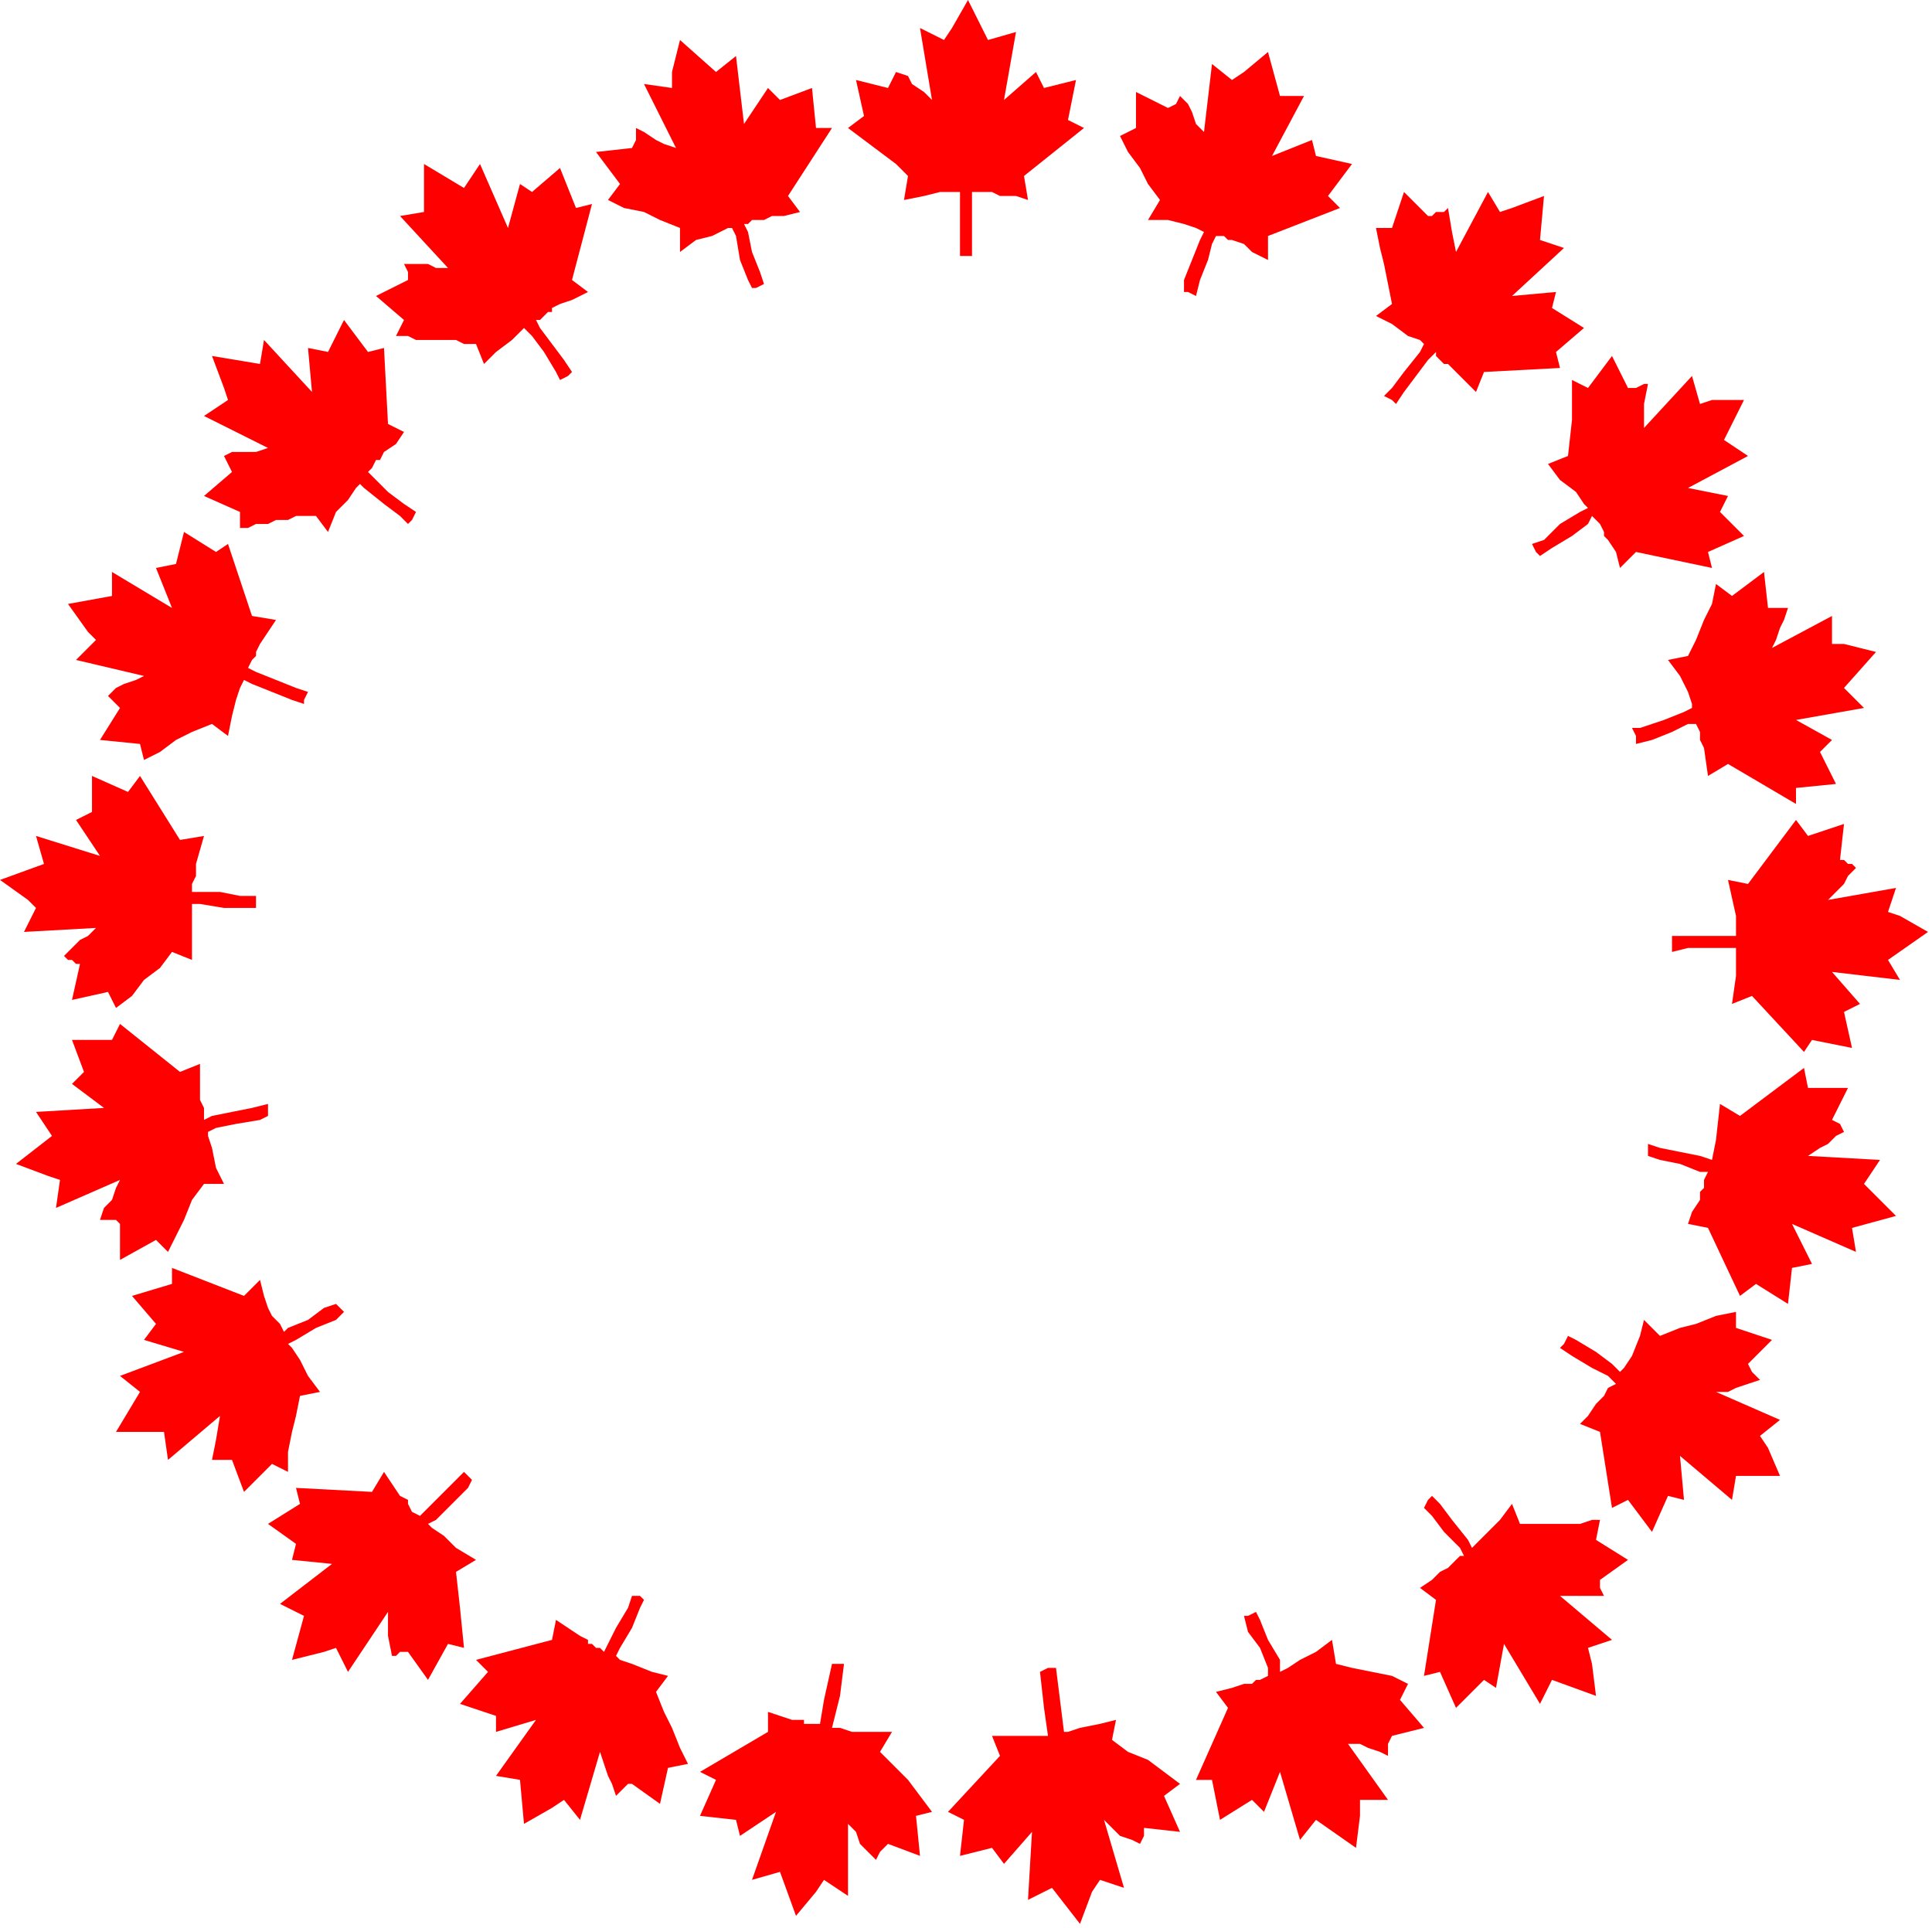
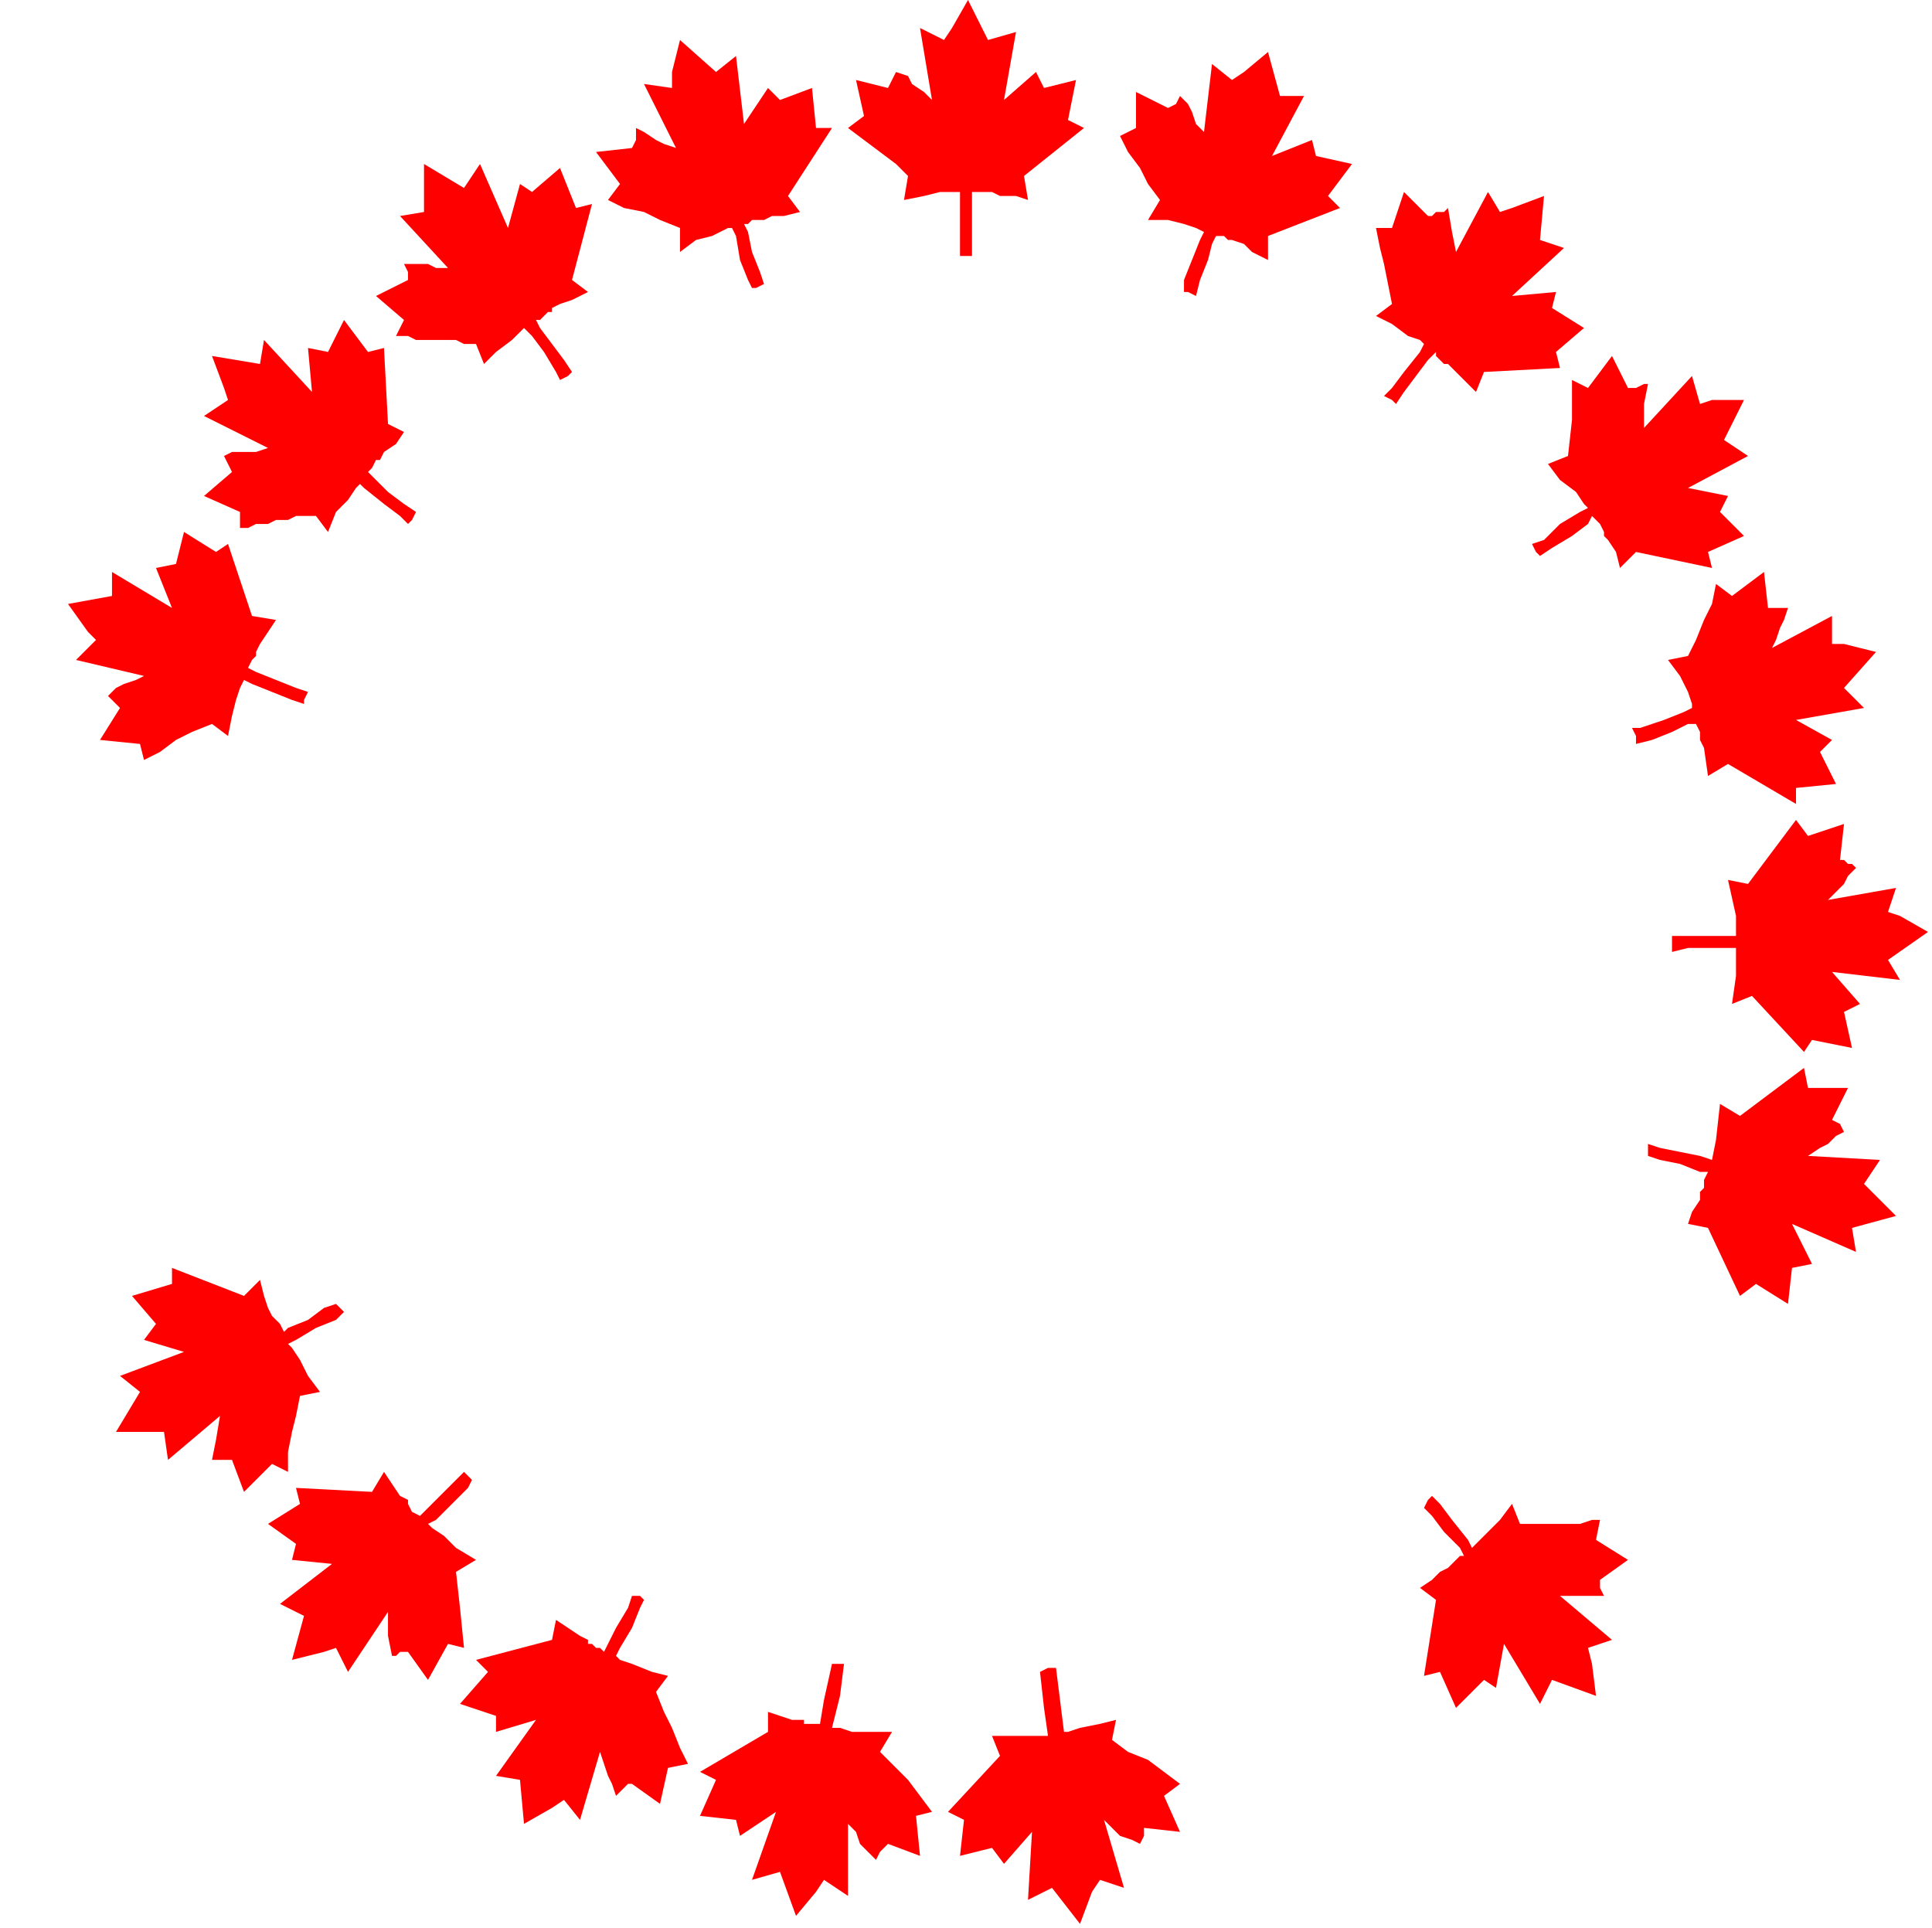
<svg xmlns="http://www.w3.org/2000/svg" xmlns:ns1="http://sodipodi.sourceforge.net/DTD/sodipodi-0.dtd" xmlns:ns2="http://www.inkscape.org/namespaces/inkscape" version="1.0" width="127.794mm" height="127.529mm" id="svg47" ns1:docname="BDRRC024.WMF">
  <ns1:namedview pagecolor="#ffffff" bordercolor="#666666" borderopacity="1" objecttolerance="10" gridtolerance="10" guidetolerance="10" ns2:pageopacity="0" ns2:pageshadow="2" ns2:window-width="640" ns2:window-height="480" id="namedview49" />
  <defs id="defs3">
    <pattern id="WMFhbasepattern" patternUnits="userSpaceOnUse" width="6" height="6" x="0" y="0" />
  </defs>
  <path style="fill:#ff0000;fill-rule:evenodd;fill-opacity:1;stroke:none;" d="  M 240,64   L 240,56   L 240,48   L 239,48   L 235,48   L 231,49   L 226,50   L 227,44   L 224,41   L 220,38   L 216,35   L 212,32   L 216,29   L 214,20   L 222,22   L 223,20   L 224,18   L 227,19   L 228,21   L 231,23   L 233,25   L 230,7   L 236,10   L 238,7   L 242,0   L 247,10   L 254,8   L 251,25   L 259,18   L 261,22   L 269,20   L 267,30   L 271,32   L 256,44   L 257,50   L 254,49   L 250,49   L 248,48   L 247,48   L 247,48   L 245,48   L 244,48   L 243,48   L 243,55   L 243,64   L 242,64   L 240,64  z " id="path5" />
  <path style="fill:#ff0000;fill-rule:evenodd;fill-opacity:1;stroke:none;" d="  M 188,72   L 187,70   L 185,65   L 184,59   L 183,57   L 182,57   L 178,59   L 174,60   L 170,63   L 170,57   L 165,55   L 161,53   L 156,52   L 152,50   L 155,46   L 149,38   L 158,37   L 159,35   L 159,32   L 161,33   L 164,35   L 166,36   L 169,37   L 161,21   L 168,22   L 168,18   L 170,10   L 179,18   L 184,14   L 186,31   L 192,22   L 195,25   L 203,22   L 204,32   L 208,32   L 197,49   L 200,53   L 196,54   L 193,54   L 191,55   L 190,55   L 190,55   L 188,55   L 187,56   L 186,56   L 187,58   L 188,63   L 190,68   L 191,71   L 189,72   L 188,72  z " id="path7" />
  <path style="fill:#ff0000;fill-rule:evenodd;fill-opacity:1;stroke:none;" d="  M 140,95   L 139,93   L 136,88   L 133,84   L 131,82   L 130,83   L 128,85   L 124,88   L 121,91   L 119,86   L 116,86   L 114,85   L 112,85   L 109,85   L 107,85   L 104,85   L 102,84   L 99,84   L 101,80   L 94,74   L 102,70   L 102,68   L 101,66   L 104,66   L 107,66   L 109,67   L 112,67   L 100,54   L 106,53   L 106,50   L 106,41   L 116,47   L 120,41   L 127,57   L 130,46   L 133,48   L 140,42   L 144,52   L 148,51   L 143,70   L 147,73   L 143,75   L 140,76   L 138,77   L 138,78   L 137,78   L 136,79   L 135,80   L 134,80   L 135,82   L 138,86   L 141,90   L 143,93   L 142,94   L 140,95  z " id="path9" />
  <path style="fill:#ff0000;fill-rule:evenodd;fill-opacity:1;stroke:none;" d="  M 102,131   L 100,129   L 96,126   L 91,122   L 90,121   L 89,122   L 87,125   L 84,128   L 82,133   L 79,129   L 76,129   L 74,129   L 72,130   L 69,130   L 67,131   L 64,131   L 62,132   L 60,132   L 60,128   L 51,124   L 58,118   L 57,116   L 56,114   L 58,113   L 61,113   L 64,113   L 67,112   L 51,104   L 57,100   L 56,97   L 53,89   L 65,91   L 66,85   L 78,98   L 77,87   L 82,88   L 86,80   L 92,88   L 96,87   L 97,106   L 101,108   L 99,111   L 96,113   L 95,115   L 94,115   L 93,117   L 92,118   L 93,119   L 97,123   L 101,126   L 104,128   L 103,130   L 102,131  z " id="path11" />
  <path style="fill:#ff0000;fill-rule:evenodd;fill-opacity:1;stroke:none;" d="  M 76,176   L 73,175   L 68,173   L 63,171   L 61,170   L 60,172   L 59,175   L 58,179   L 57,184   L 53,181   L 48,183   L 44,185   L 40,188   L 36,190   L 35,186   L 25,185   L 30,177   L 28,175   L 27,174   L 29,172   L 31,171   L 34,170   L 36,169   L 19,165   L 24,160   L 22,158   L 17,151   L 28,149   L 28,143   L 43,152   L 39,142   L 44,141   L 46,133   L 54,138   L 57,136   L 63,154   L 69,155   L 67,158   L 65,161   L 64,163   L 64,164   L 63,165   L 62,167   L 64,168   L 69,170   L 74,172   L 77,173   L 76,175   L 76,176  z " id="path13" />
-   <path style="fill:#ff0000;fill-rule:evenodd;fill-opacity:1;stroke:none;" d="  M 64,227   L 61,227   L 56,227   L 50,226   L 48,226   L 48,231   L 48,240   L 43,238   L 40,242   L 36,245   L 33,249   L 29,252   L 27,248   L 18,250   L 20,241   L 19,241   L 18,240   L 17,240   L 16,239   L 18,237   L 20,235   L 22,234   L 24,232   L 6,233   L 9,227   L 7,225   L 0,220   L 11,216   L 9,209   L 25,214   L 19,205   L 23,203   L 23,194   L 32,198   L 35,194   L 45,210   L 51,209   L 49,216   L 49,219   L 48,221   L 48,223   L 50,223   L 55,223   L 60,224   L 64,224   L 64,226   L 64,227  z " id="path15" />
-   <path style="fill:#ff0000;fill-rule:evenodd;fill-opacity:1;stroke:none;" d="  M 67,279   L 65,280   L 59,281   L 54,282   L 52,283   L 52,284   L 53,287   L 54,292   L 56,296   L 51,296   L 48,300   L 46,305   L 44,309   L 42,313   L 39,310   L 30,315   L 30,306   L 29,305   L 27,305   L 26,305   L 25,305   L 26,302   L 28,300   L 29,297   L 30,295   L 14,302   L 15,295   L 12,294   L 4,291   L 13,284   L 9,278   L 26,277   L 18,271   L 21,268   L 18,260   L 28,260   L 30,256   L 45,268   L 50,266   L 50,272   L 50,275   L 51,277   L 51,280   L 53,279   L 58,278   L 63,277   L 67,276   L 67,278   L 67,279  z " id="path17" />
  <path style="fill:#ff0000;fill-rule:evenodd;fill-opacity:1;stroke:none;" d="  M 86,328   L 84,330   L 79,332   L 74,335   L 72,336   L 73,337   L 75,340   L 77,344   L 80,348   L 75,349   L 74,354   L 73,358   L 72,363   L 72,368   L 68,366   L 61,373   L 58,365   L 57,365   L 56,365   L 54,365   L 53,365   L 54,360   L 55,354   L 42,365   L 41,358   L 38,358   L 29,358   L 35,348   L 30,344   L 46,338   L 36,335   L 39,331   L 33,324   L 43,321   L 43,317   L 61,324   L 65,320   L 66,324   L 67,327   L 68,329   L 69,330   L 70,331   L 71,333   L 72,332   L 77,330   L 81,327   L 84,326   L 85,327   L 86,328  z " id="path19" />
  <path style="fill:#ff0000;fill-rule:evenodd;fill-opacity:1;stroke:none;" d="  M 118,370   L 117,372   L 113,376   L 109,380   L 107,381   L 108,382   L 111,384   L 114,387   L 119,390   L 114,393   L 115,402   L 116,412   L 112,411   L 107,420   L 102,413   L 101,413   L 100,413   L 99,414   L 98,414   L 97,409   L 97,403   L 87,418   L 84,412   L 81,413   L 73,415   L 76,404   L 70,401   L 83,391   L 73,390   L 74,386   L 67,381   L 75,376   L 74,372   L 93,373   L 96,368   L 98,371   L 100,374   L 102,375   L 102,376   L 103,378   L 105,379   L 106,378   L 110,374   L 114,370   L 116,368   L 117,369   L 118,370  z " id="path21" />
  <path style="fill:#ff0000;fill-rule:evenodd;fill-opacity:1;stroke:none;" d="  M 161,400   L 160,402   L 158,407   L 155,412   L 154,414   L 155,415   L 158,416   L 163,418   L 167,419   L 164,423   L 166,428   L 168,432   L 170,437   L 172,441   L 167,442   L 165,451   L 158,446   L 157,446   L 156,447   L 155,448   L 154,449   L 153,446   L 152,444   L 151,441   L 150,438   L 145,455   L 141,450   L 138,452   L 131,456   L 130,445   L 124,444   L 134,430   L 124,433   L 124,429   L 115,426   L 122,418   L 119,415   L 138,410   L 139,405   L 142,407   L 145,409   L 147,410   L 147,411   L 148,411   L 149,412   L 150,412   L 151,413   L 152,411   L 154,407   L 157,402   L 158,399   L 160,399   L 161,400  z " id="path23" />
  <path style="fill:#ff0000;fill-rule:evenodd;fill-opacity:1;stroke:none;" d="  M 211,416   L 210,424   L 208,432   L 210,432   L 213,433   L 218,433   L 223,433   L 220,438   L 223,441   L 227,445   L 230,449   L 233,453   L 229,454   L 230,464   L 222,461   L 220,463   L 219,465   L 217,463   L 215,461   L 214,458   L 212,456   L 212,474   L 206,470   L 204,473   L 199,479   L 195,468   L 188,470   L 194,453   L 185,459   L 184,455   L 175,454   L 179,445   L 175,443   L 192,433   L 192,428   L 195,429   L 198,430   L 201,430   L 201,431   L 202,431   L 203,431   L 205,431   L 205,431   L 206,425   L 208,416   L 210,416   L 211,416  z " id="path25" />
  <path style="fill:#ff0000;fill-rule:evenodd;fill-opacity:1;stroke:none;" d="  M 264,417   L 265,425   L 266,433   L 267,433   L 270,432   L 275,431   L 279,430   L 278,435   L 282,438   L 287,440   L 291,443   L 295,446   L 291,449   L 295,458   L 286,457   L 286,459   L 285,461   L 283,460   L 280,459   L 278,457   L 276,455   L 281,472   L 275,470   L 273,473   L 270,481   L 263,472   L 257,475   L 258,458   L 251,466   L 248,462   L 240,464   L 241,455   L 237,453   L 250,439   L 248,434   L 252,434   L 255,434   L 257,434   L 258,434   L 259,434   L 260,434   L 261,434   L 262,434   L 261,427   L 260,418   L 262,417   L 264,417  z " id="path27" />
-   <path style="fill:#ff0000;fill-rule:evenodd;fill-opacity:1;stroke:none;" d="  M 314,403   L 315,405   L 317,410   L 320,415   L 320,418   L 322,417   L 325,415   L 329,413   L 333,410   L 334,416   L 338,417   L 343,418   L 348,419   L 352,421   L 350,425   L 356,432   L 348,434   L 347,436   L 347,439   L 345,438   L 342,437   L 340,436   L 337,436   L 347,450   L 340,450   L 340,454   L 339,462   L 329,455   L 325,460   L 320,443   L 316,453   L 313,450   L 305,455   L 303,445   L 299,445   L 307,427   L 304,423   L 308,422   L 311,421   L 313,421   L 314,420   L 314,420   L 315,420   L 317,419   L 317,419   L 317,417   L 315,412   L 312,408   L 311,404   L 312,404   L 314,403  z " id="path29" />
  <path style="fill:#ff0000;fill-rule:evenodd;fill-opacity:1;stroke:none;" d="  M 358,374   L 360,376   L 363,380   L 367,385   L 368,387   L 369,386   L 372,383   L 375,380   L 378,376   L 380,381   L 383,381   L 385,381   L 388,381   L 390,381   L 393,381   L 395,381   L 398,380   L 400,380   L 399,385   L 407,390   L 400,395   L 400,397   L 401,399   L 398,399   L 395,399   L 392,399   L 390,399   L 403,410   L 397,412   L 398,416   L 399,424   L 388,420   L 385,426   L 376,411   L 374,422   L 371,420   L 364,427   L 360,418   L 356,419   L 359,400   L 355,397   L 358,395   L 360,393   L 362,392   L 363,391   L 363,391   L 364,390   L 365,389   L 366,389   L 365,387   L 361,383   L 358,379   L 356,377   L 357,375   L 358,374  z " id="path31" />
-   <path style="fill:#ff0000;fill-rule:evenodd;fill-opacity:1;stroke:none;" d="  M 392,334   L 394,335   L 399,338   L 403,341   L 405,343   L 406,342   L 408,339   L 410,334   L 411,330   L 415,334   L 420,332   L 424,331   L 429,329   L 434,328   L 434,332   L 443,335   L 437,341   L 438,343   L 440,345   L 437,346   L 434,347   L 432,348   L 429,348   L 445,355   L 440,359   L 442,362   L 445,369   L 434,369   L 433,375   L 420,364   L 421,375   L 417,374   L 413,383   L 407,375   L 403,377   L 400,358   L 395,356   L 397,354   L 399,351   L 401,349   L 401,349   L 402,347   L 404,346   L 402,344   L 398,342   L 393,339   L 390,337   L 391,336   L 392,334  z " id="path33" />
  <path style="fill:#ff0000;fill-rule:evenodd;fill-opacity:1;stroke:none;" d="  M 412,286   L 415,287   L 420,288   L 425,289   L 428,290   L 429,285   L 430,276   L 435,279   L 439,276   L 443,273   L 447,270   L 451,267   L 452,272   L 462,272   L 458,280   L 460,281   L 461,283   L 459,284   L 457,286   L 455,287   L 452,289   L 470,290   L 466,296   L 468,298   L 474,304   L 463,307   L 464,313   L 448,306   L 453,316   L 448,317   L 447,326   L 439,321   L 435,324   L 427,307   L 422,306   L 423,303   L 425,300   L 425,298   L 426,297   L 426,295   L 427,293   L 425,293   L 420,291   L 415,290   L 412,289   L 412,287   L 412,286  z " id="path35" />
  <path style="fill:#ff0000;fill-rule:evenodd;fill-opacity:1;stroke:none;" d="  M 418,234   L 421,234   L 426,234   L 431,234   L 434,234   L 434,229   L 432,220   L 437,221   L 440,217   L 443,213   L 446,209   L 449,205   L 452,209   L 461,206   L 460,215   L 461,215   L 462,216   L 463,216   L 464,217   L 462,219   L 461,221   L 459,223   L 457,225   L 474,222   L 472,228   L 475,229   L 482,233   L 472,240   L 475,245   L 458,243   L 465,251   L 461,253   L 463,262   L 453,260   L 451,263   L 438,249   L 433,251   L 434,244   L 434,241   L 434,239   L 434,237   L 432,237   L 427,237   L 422,237   L 418,238   L 418,236   L 418,234  z " id="path37" />
  <path style="fill:#ff0000;fill-rule:evenodd;fill-opacity:1;stroke:none;" d="  M 408,182   L 410,182   L 416,180   L 421,178   L 423,177   L 423,176   L 422,173   L 420,169   L 417,165   L 422,164   L 424,160   L 426,155   L 428,151   L 429,146   L 433,149   L 441,143   L 442,152   L 443,152   L 445,152   L 446,152   L 447,152   L 446,155   L 445,157   L 444,160   L 443,162   L 458,154   L 458,161   L 461,161   L 469,163   L 461,172   L 466,177   L 449,180   L 458,185   L 455,188   L 459,196   L 449,197   L 449,201   L 432,191   L 427,194   L 426,187   L 425,185   L 425,183   L 424,181   L 422,181   L 418,183   L 413,185   L 409,186   L 409,184   L 408,182  z " id="path39" />
  <path style="fill:#ff0000;fill-rule:evenodd;fill-opacity:1;stroke:none;" d="  M 383,136   L 386,135   L 390,131   L 395,128   L 397,127   L 396,126   L 394,123   L 390,120   L 387,116   L 392,114   L 393,105   L 393,95   L 397,97   L 403,89   L 407,97   L 408,97   L 409,97   L 411,96   L 412,96   L 411,101   L 411,107   L 423,94   L 425,101   L 428,100   L 436,100   L 431,110   L 437,114   L 422,122   L 432,124   L 430,128   L 436,134   L 427,138   L 428,142   L 409,138   L 405,142   L 404,138   L 402,135   L 401,134   L 401,133   L 400,131   L 398,129   L 397,131   L 393,134   L 388,137   L 385,139   L 384,138   L 383,136  z " id="path41" />
  <path style="fill:#ff0000;fill-rule:evenodd;fill-opacity:1;stroke:none;" d="  M 346,99   L 348,97   L 351,93   L 355,88   L 356,86   L 355,85   L 352,84   L 348,81   L 344,79   L 348,76   L 347,71   L 346,66   L 345,62   L 344,57   L 348,57   L 351,48   L 357,54   L 358,54   L 359,53   L 361,53   L 362,52   L 363,58   L 364,63   L 372,48   L 375,53   L 378,52   L 386,49   L 385,60   L 391,62   L 378,74   L 389,73   L 388,77   L 396,82   L 389,88   L 390,92   L 371,93   L 369,98   L 366,95   L 364,93   L 362,91   L 362,91   L 361,91   L 360,90   L 359,89   L 359,88   L 357,90   L 354,94   L 351,98   L 349,101   L 348,100   L 346,99  z " id="path43" />
  <path style="fill:#ff0000;fill-rule:evenodd;fill-opacity:1;stroke:none;" d="  M 296,73   L 296,70   L 298,65   L 300,60   L 301,58   L 299,57   L 296,56   L 292,55   L 287,55   L 290,50   L 287,46   L 285,42   L 282,38   L 280,34   L 284,32   L 284,23   L 292,27   L 294,26   L 295,24   L 297,26   L 298,28   L 299,31   L 301,33   L 303,16   L 308,20   L 311,18   L 317,13   L 320,24   L 326,24   L 318,39   L 328,35   L 329,39   L 338,41   L 332,49   L 335,52   L 317,59   L 317,65   L 313,63   L 311,61   L 308,60   L 308,60   L 307,60   L 306,59   L 305,59   L 304,59   L 303,61   L 302,65   L 300,70   L 299,74   L 297,73   L 296,73  z " id="path45" />
</svg>